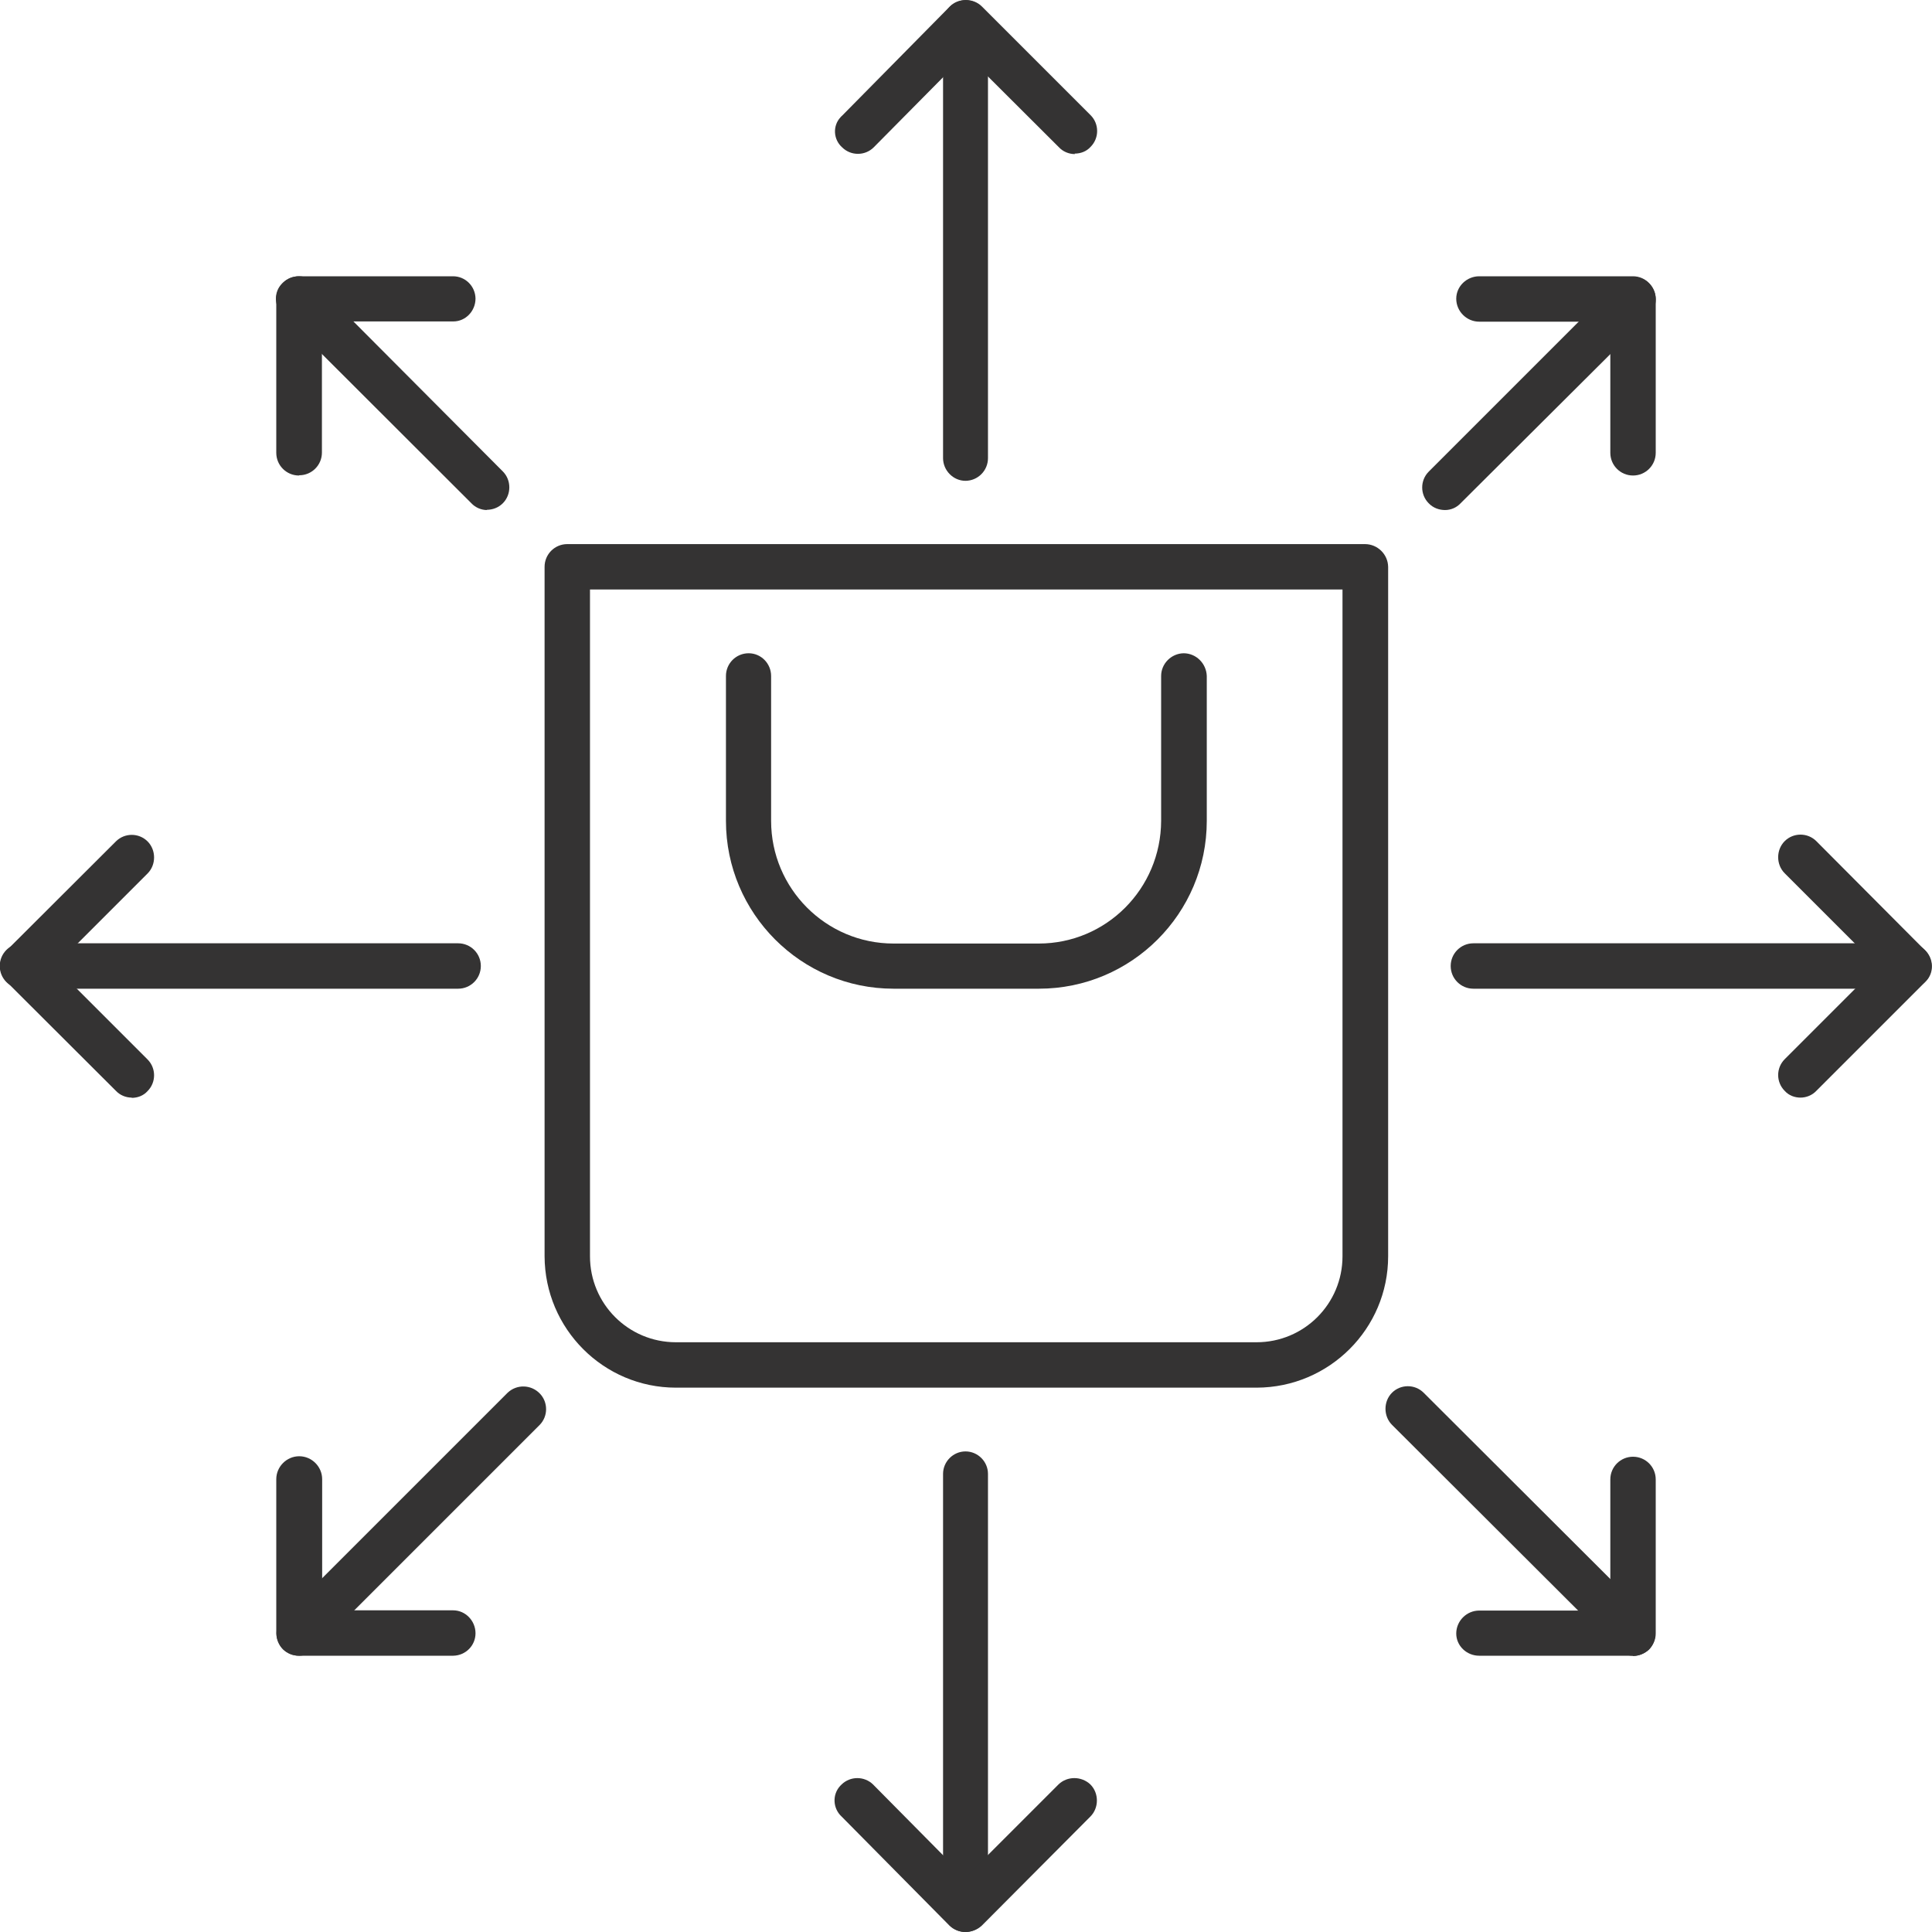
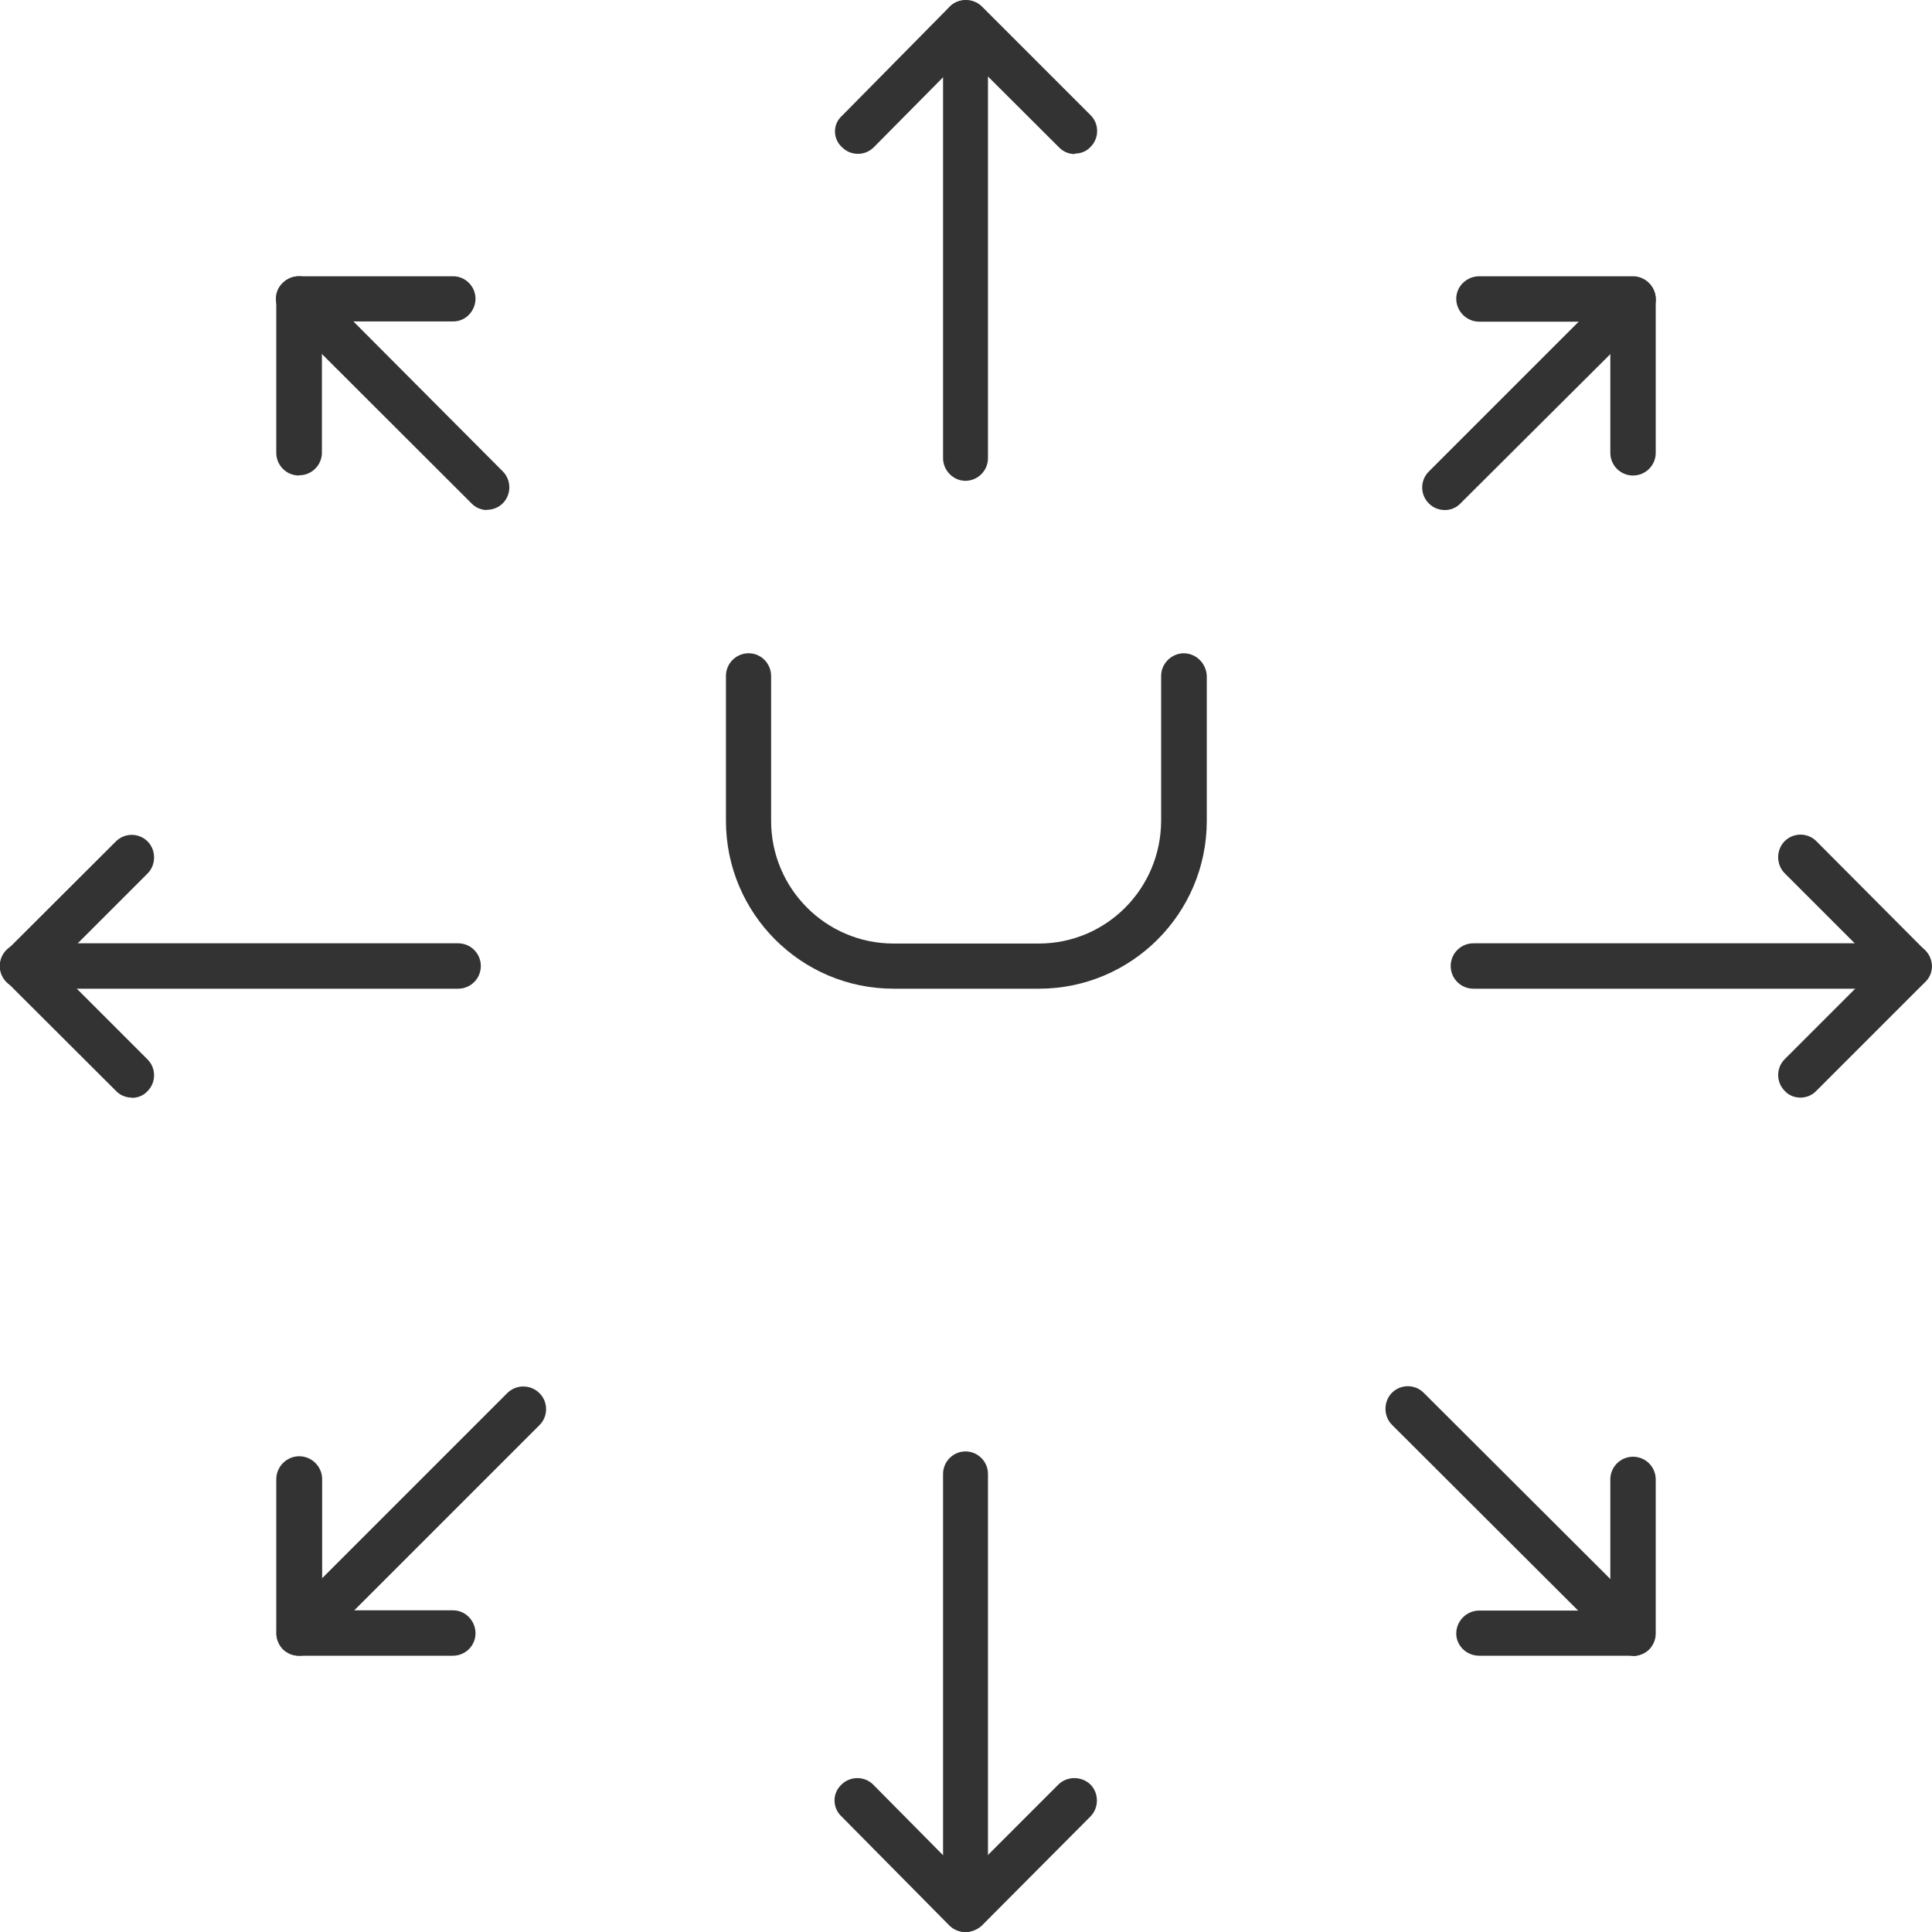
<svg xmlns="http://www.w3.org/2000/svg" id="Layer_2" data-name="Layer 2" width="80" height="80" viewBox="0 0 80 80">
  <defs>
    <style>
      .cls-1 {
        fill: none;
      }

      .cls-2 {
        fill: #343333;
      }

      .cls-3 {
        clip-path: url(#clippath);
      }
    </style>
    <clipPath id="clippath">
      <rect class="cls-1" width="80" height="80" />
    </clipPath>
  </defs>
  <g id="Layer_1-2" data-name="Layer 1">
    <g id="Group_9681" data-name="Group 9681">
      <g class="cls-3">
        <g id="Group_9680" data-name="Group 9680">
          <path id="Path_4473" data-name="Path 4473" class="cls-2" d="M18.97,40.94H.93c-.52,0-.94-.42-.94-.94s.42-.94.94-.94h18.04c.52,0,.94.42.94.94s-.42.94-.94.94" />
          <path id="Path_4474" data-name="Path 4474" class="cls-2" d="M79.04,40.94h-18.03c-.52,0-.94-.42-.94-.94s.42-.94.94-.94h18.03c.52,0,.94.42.94.94s-.42.94-.94.94" />
          <path id="Path_4475" data-name="Path 4475" class="cls-2" d="M39.98,80c-.51,0-.93-.43-.93-.94v-18.03c0-.51.42-.93.93-.93s.93.42.93.93v18.03c0,.52-.42.94-.94.94" />
          <path id="Path_4476" data-name="Path 4476" class="cls-2" d="M39.98,19.91c-.51,0-.93-.43-.93-.94V.94c0-.51.42-.93.93-.93s.93.42.93.93v18.03c0,.52-.42.94-.94.94" />
          <path id="Path_4477" data-name="Path 4477" class="cls-2" d="M5.46,45.45c-.25,0-.49-.1-.66-.28L.28,40.66c-.36-.36-.36-.95,0-1.31H.28l4.52-4.51c.36-.36.95-.36,1.31,0h0c.36.36.36.97,0,1.33l-3.85,3.85,3.85,3.85c.36.36.36.95,0,1.31h0c-.17.19-.41.28-.66.28" />
          <path id="Path_4478" data-name="Path 4478" class="cls-2" d="M74.56,45.45c-.25,0-.49-.09-.66-.28-.36-.36-.36-.95,0-1.31h0l3.85-3.85-3.85-3.85c-.36-.36-.36-.97,0-1.33s.95-.36,1.31,0h0l4.5,4.52c.36.34.39.92.04,1.28-.01.01-.03.03-.04.04l-4.5,4.5c-.17.18-.41.28-.66.28" />
          <path id="Path_4479" data-name="Path 4479" class="cls-2" d="M39.98,80c-.25,0-.48-.09-.66-.26l-4.47-4.52c-.36-.33-.4-.9-.06-1.27.02-.02.04-.04.06-.06.36-.35.94-.35,1.3,0l3.82,3.86,3.86-3.86c.36-.35.95-.35,1.32,0,.36.36.36.97,0,1.33l-4.5,4.52c-.19.17-.43.26-.68.26" />
          <path id="Path_4480" data-name="Path 4480" class="cls-2" d="M44.51,6.38c-.25,0-.49-.1-.66-.28l-3.86-3.85-3.81,3.85c-.36.36-.95.36-1.31,0h0c-.36-.32-.4-.88-.07-1.24.02-.03.05-.05.07-.07L39.33.27c.36-.36.97-.36,1.33,0l4.5,4.5c.36.36.36.95,0,1.31h0c-.17.19-.41.28-.66.28" />
          <path id="Path_4481" data-name="Path 4481" class="cls-2" d="M67.62,68.56c-.25,0-.48-.09-.66-.26l-9.32-9.3c-.36-.36-.36-.97,0-1.33s.95-.36,1.31,0h0l9.33,9.31c.35.38.35.96,0,1.33-.19.17-.43.26-.68.26" />
          <path id="Path_4482" data-name="Path 4482" class="cls-2" d="M20.17,21.12c-.24,0-.48-.1-.65-.28l-7.81-7.8c-.36-.35-.39-.94-.03-1.3l.03-.03c.36-.36.97-.36,1.33,0l7.78,7.81c.36.36.36.96,0,1.32-.18.18-.42.27-.67.27" />
          <path id="Path_4483" data-name="Path 4483" class="cls-2" d="M67.62,68.56h-6.37c-.52,0-.95-.41-.95-.92h0c0-.52.43-.95.95-.95h5.43v-5.43c0-.52.42-.94.94-.94s.94.42.94.94v6.38c0,.51-.43.93-.94.93" />
          <path id="Path_4484" data-name="Path 4484" class="cls-2" d="M12.38,19.69c-.52,0-.94-.42-.94-.94v-6.38c0-.51.43-.93.94-.93h6.38c.51,0,.92.41.93.92h0c0,.52-.41.95-.92.95h-5.44v5.43c0,.52-.42.94-.94.94" />
          <path id="Path_4485" data-name="Path 4485" class="cls-2" d="M59.84,21.12c-.25,0-.5-.09-.68-.28-.36-.36-.36-.95,0-1.31h0l7.81-7.81c.38-.36.97-.34,1.33.03.35.36.35.94,0,1.3l-7.82,7.79c-.17.18-.4.28-.65.28" />
          <path id="Path_4486" data-name="Path 4486" class="cls-2" d="M12.38,68.56c-.25,0-.48-.09-.66-.26-.36-.36-.36-.97,0-1.33l9.3-9.3c.38-.36.97-.34,1.33.03.35.36.35.94,0,1.3l-9.3,9.3c-.19.17-.43.26-.68.26" />
          <path id="Path_4487" data-name="Path 4487" class="cls-2" d="M67.62,19.69c-.52,0-.94-.42-.94-.94v-5.43h-5.43c-.52,0-.95-.43-.95-.95h0c0-.52.44-.93.95-.93h6.37c.51,0,.93.42.94.93v6.38c0,.52-.42.94-.94.94" />
          <path id="Path_4488" data-name="Path 4488" class="cls-2" d="M18.76,68.56h-6.38c-.51,0-.93-.42-.94-.93v-6.38c0-.52.43-.95.95-.95s.95.43.95.95h0v5.43h5.42c.52,0,.93.44.93.95h0c0,.51-.41.92-.92.93h0" />
-           <path id="Path_4489" data-name="Path 4489" class="cls-2" d="M52.03,57.46h-24.04c-3,0-5.43-2.44-5.44-5.44v-28.55c0-.52.42-.94.94-.94h33.03c.52,0,.95.42.96.94v28.55c0,3-2.44,5.43-5.44,5.44M24.43,24.41v27.61c0,1.97,1.59,3.56,3.56,3.56h24.04c1.97,0,3.56-1.59,3.56-3.56v-27.61s-31.17,0-31.17,0Z" />
          <path id="Path_4490" data-name="Path 4490" class="cls-2" d="M43.01,40.94h-6.01c-3.83,0-6.94-3.12-6.94-6.95h0v-6c0-.52.42-.94.94-.94s.93.43.93.94v6c0,2.8,2.27,5.08,5.07,5.08h6.01c2.8,0,5.06-2.27,5.07-5.08v-6c0-.51.42-.93.93-.94.52,0,.94.42.96.94v6c0,3.84-3.12,6.95-6.95,6.95" />
        </g>
      </g>
    </g>
  </g>
</svg>